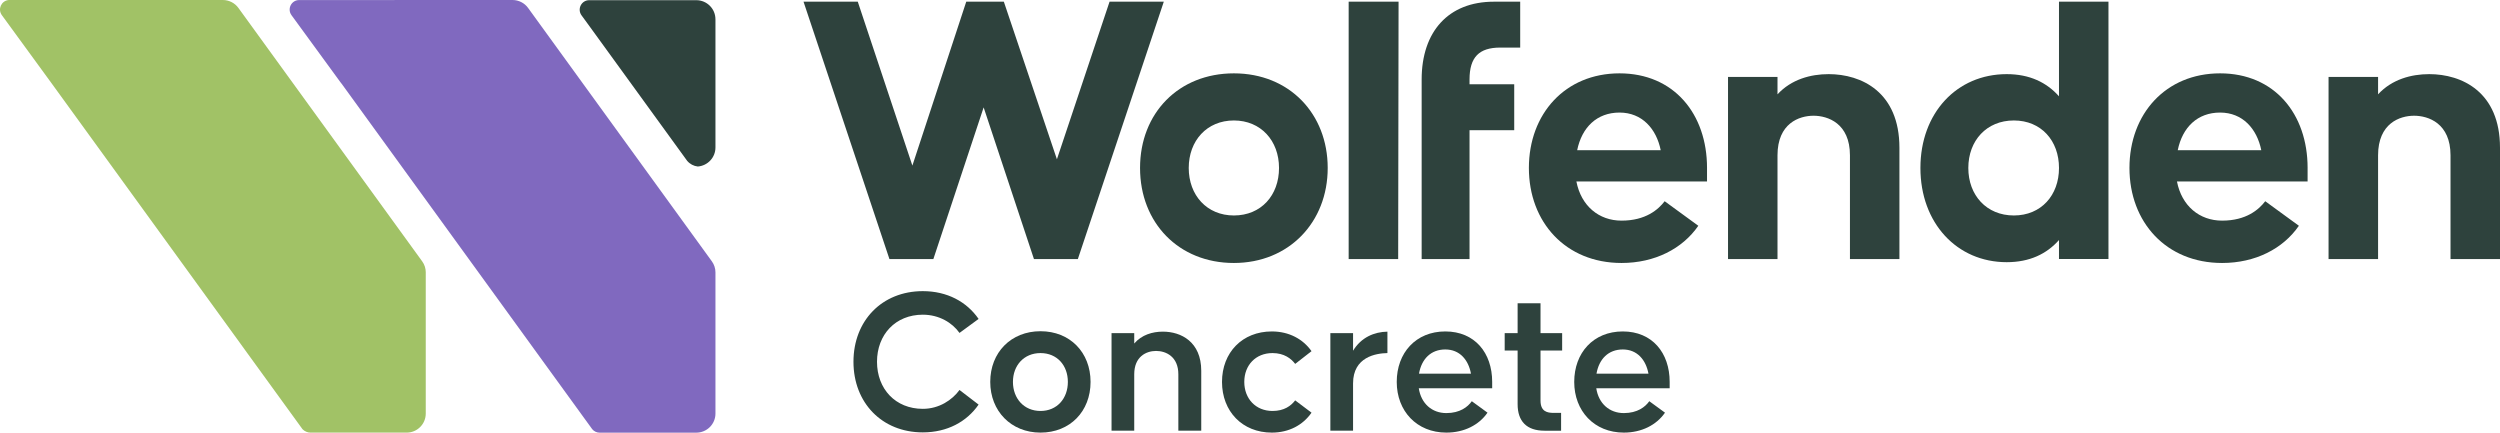
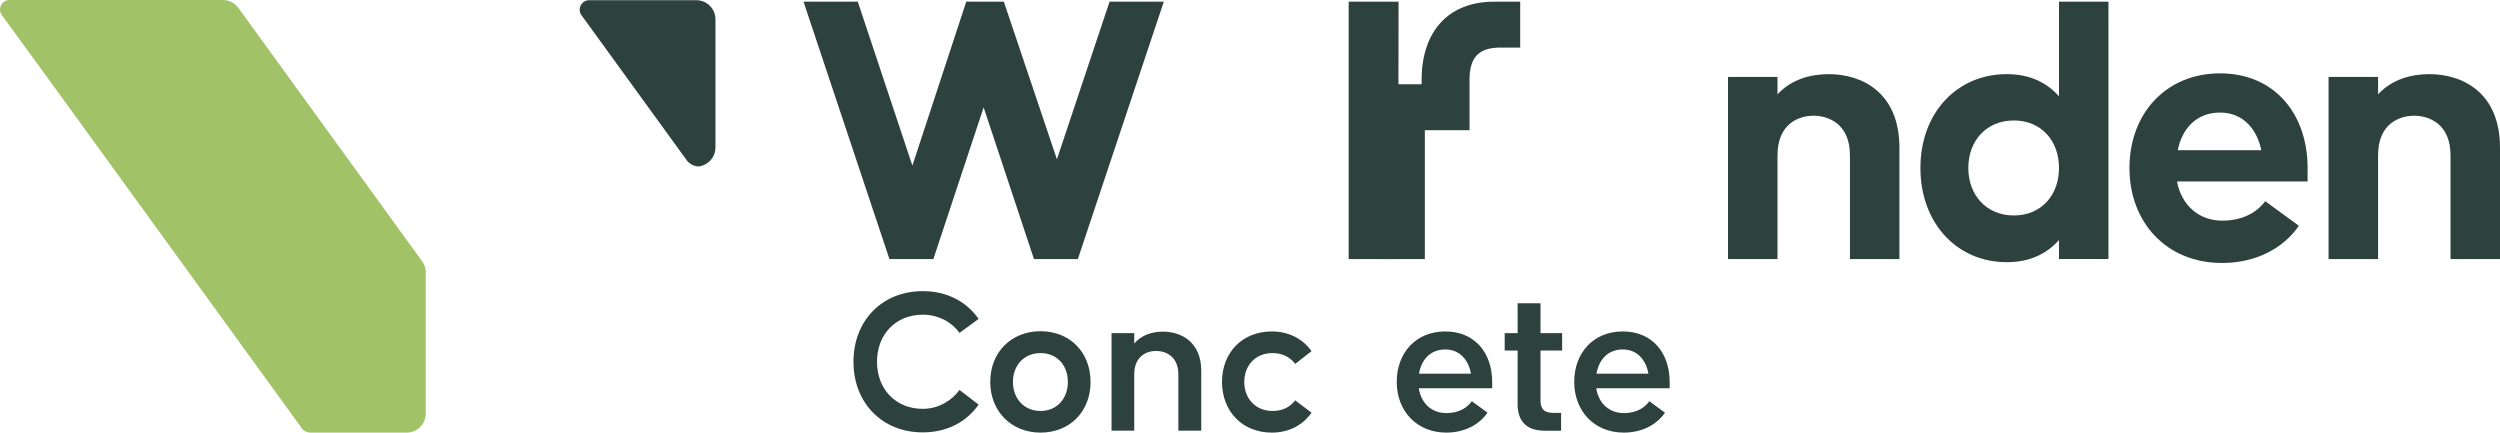
<svg xmlns="http://www.w3.org/2000/svg" id="Layer_1" width="1920" height="332.27" viewBox="0 0 1920 332.27">
  <defs>
    <style>.cls-1{fill:#8069bf;}.cls-2{fill:#a1c266;}.cls-3{fill:#2e423d;}</style>
  </defs>
  <path class="cls-2" d="M326.98,209.2v108.41c0,8.12-6.6,14.65-14.72,14.65h-73.67c-2.32,0-4.54-.92-6.18-2.56-.05-.05-.1-.11-.15-.17l-42.87-59.08-7.48-10.35-.03-.03L39.67,64.04,1.42,11.63C-1.94,7.03,1.04.67,6.49.03,6.78.03,7.07,0,7.37,0h163.74c4.74,0,9.19,2.26,11.96,6.06l141.12,194.58c1.83,2.49,2.8,5.48,2.8,8.56" />
-   <path class="cls-1" d="M393.59,0c4.74,0,9.19,2.26,11.96,6.07l141.12,194.58c1.82,2.49,2.8,5.48,2.8,8.56v108.41c0,8.12-6.6,14.66-14.73,14.66h-74.24c-2.18,0-4.27-.97-5.65-2.64l-42.94-59.17-7.51-10.37L262.1,63.92l.03.15-38.26-52.4c-3.53-4.87-.06-11.66,5.95-11.63l163.77-.03Z" />
  <path class="cls-3" d="M549.47,14.8v98.48c0,7.68-5.98,14.01-13.55,14.6h-.03c-3.1-.35-6.04-1.85-8.16-4.37l-20.23-27.88-55.25-76.14-.59-.82-.12-.15-4.92-6.74c-3.54-4.87-.06-11.66,5.95-11.64h82.16c8.13,0,14.73,6.54,14.73,14.66" />
  <path class="cls-3" d="M708.72,241.68c-21.01,0-35.18,15.31-35.18,36.16s14.17,36.15,35.18,36.15c12.54,0,22.64-6.84,28.18-14.49l14.66,11.23c-9.12,13.2-24.11,21.34-42.84,21.34-31.44,0-53.26-22.8-53.26-54.23s21.82-54.24,53.26-54.24c18.73,0,33.72,8.15,42.84,21.34l-14.66,10.75c-5.54-7.82-15.64-14-28.18-14" />
  <path class="cls-3" d="M820.12,293.31c0-12.7-8.31-22.15-21.01-22.15s-21.17,9.45-21.17,22.15,8.47,22.31,21.17,22.31,21.01-9.61,21.01-22.31M760.51,293.31c0-22.64,15.96-38.93,38.6-38.93s38.44,16.28,38.44,38.93-15.8,38.93-38.44,38.93-38.6-16.62-38.6-38.93" />
  <path class="cls-3" d="M922.56,284.84v45.93h-17.59v-43.33c0-13.52-9.45-17.92-17.1-17.92s-16.78,4.4-16.78,17.92v43.33h-17.43v-74.93h17.43v7.98c5.7-6.68,14.01-9.12,21.99-9.12,14.01,0,29.48,7.82,29.48,30.13" />
  <path class="cls-3" d="M977.27,271.16c-12.87,0-21.66,9.28-21.66,22.15s8.8,22.31,21.66,22.31c8.96,0,14.17-3.91,17.43-8.14l12.54,9.45c-6.51,9.45-17.26,15.31-30.46,15.31-22.64,0-38.28-16.29-38.28-38.93s15.64-38.76,38.28-38.76c13.19,0,23.94,5.86,30.46,15.15l-12.54,9.77c-3.09-4.07-8.47-8.31-17.43-8.31" />
-   <path class="cls-3" d="M1065.54,254.71v16.45c-8.79.17-26.39,2.93-26.39,23.29v36.32h-17.43v-74.92h17.43v13.52c6.19-10.26,16.29-14.5,26.39-14.66" />
  <path class="cls-3" d="M1089.8,286.96h39.9c-1.95-10.58-8.63-18.57-19.71-18.57s-18.24,7.33-20.2,18.57M1145.99,293.31v4.89h-56.36c1.79,11.73,10.1,19.05,21.17,19.05,10.42,0,16.45-4.72,19.55-9.12l12.05,8.8c-6.51,9.45-17.92,15.31-31.6,15.31-22.8,0-38.11-16.62-38.11-38.93s14.66-38.76,37.3-38.76,36,16.45,36,38.76" />
  <path class="cls-3" d="M1183.12,269.21v38.44c0,8.47,5.21,9.45,10.1,9.45h5.7v13.68h-12.71c-13.84,0-20.68-7.33-20.68-20.36v-41.21h-9.93v-13.36h9.93v-22.96h17.59v22.96h16.61v13.36h-16.61Z" />
  <path class="cls-3" d="M1226.11,286.96h39.91c-1.96-10.58-8.63-18.57-19.71-18.57s-18.24,7.33-20.2,18.57M1282.3,293.31v4.89h-56.36c1.79,11.73,10.1,19.05,21.17,19.05,10.42,0,16.45-4.72,19.55-9.12l12.05,8.8c-6.52,9.45-17.92,15.31-31.6,15.31-22.8,0-38.11-16.62-38.11-38.93s14.66-38.76,37.3-38.76,36,16.45,36,38.76" />
  <polygon class="cls-3" points="852.14 1.3 811.71 122.33 770.95 1.3 742.08 1.3 700.71 127.18 658.77 1.3 617.11 1.3 683.08 198.94 716.83 198.94 755.44 82.48 794.07 198.94 827.8 198.94 893.8 1.3 852.14 1.3" />
-   <path class="cls-3" d="M947.62,165.48c-20.7,0-34.67-15.49-34.67-36.48s13.97-36.48,34.67-36.48,34.67,15.51,34.67,36.48-13.7,36.48-34.67,36.48M947.62,56.33c-42.27,0-72.06,30.42-72.06,72.67s29.79,72.97,72.06,72.97,72.06-31.3,72.06-72.97-29.51-72.67-72.06-72.67" />
  <polygon class="cls-3" points="1035.77 1.3 1035.77 198.94 1073.8 198.94 1074.1 1.3 1035.77 1.3" />
  <path class="cls-3" d="M1128.04,50.08v2.89h.03v-4.11c-.03.39-.03.8-.03,1.21" />
-   <path class="cls-3" d="M1211.27,115.33c3.64-17.64,15.21-28.88,32.52-28.88s28.3,12.45,31.63,28.88h-64.15ZM1311,129c0-41.64-25.54-72.67-67.21-72.67s-69.61,31.03-69.61,72.67,28.27,72.97,71.15,72.97c25.52,0,46.82-10.94,58.97-28.58l-25.85-18.85c-4.85,6.39-14.58,14.91-33.12,14.91-17.33,0-31.03-11.24-34.67-30.09h100.33v-10.36Z" />
  <path class="cls-3" d="M1404.33,56.94c-13.67,0-28.58,3.97-39.21,15.51v-13.36h-38v139.85h38v-79.67c0-24.61,16.73-30.39,27.67-30.39s27.97,5.79,27.97,30.39v79.67h38v-85.43c0-42.88-29.18-56.58-54.42-56.58" />
  <path class="cls-3" d="M1546.64,165.48c-20.97,0-34.97-15.49-34.97-36.48s14-36.48,34.97-36.48,34.67,15.51,34.67,36.48-13.7,36.48-34.67,36.48M1581.3,1.3v72.67c-9.43-10.63-22.52-17.03-40.15-17.03-38.3,0-66.27,29.82-66.27,72.06s27.97,72.36,66.27,72.36c17.64,0,30.73-6.37,40.15-17v14.58h38V1.3h-38Z" />
  <path class="cls-3" d="M1672.51,115.33c3.64-17.64,15.18-28.88,32.52-28.88s28.3,12.45,31.63,28.88h-64.15ZM1772.24,129c0-41.64-25.54-72.67-67.21-72.67s-69.61,31.03-69.61,72.67,28.27,72.97,71.15,72.97c25.52,0,46.82-10.94,58.97-28.58l-25.85-18.85c-4.85,6.39-14.58,14.91-33.12,14.91-17.33,0-31.03-11.24-34.67-30.09h100.33v-10.36Z" />
  <path class="cls-3" d="M1865.57,56.94c-13.67,0-28.58,3.97-39.21,15.51v-13.36h-38.03v139.85h38.03v-79.67c0-24.61,16.73-30.39,27.67-30.39s27.97,5.79,27.97,30.39v79.67h38v-85.43c0-42.88-29.18-56.58-54.43-56.58" />
-   <path class="cls-3" d="M1091.83,64.73v-3.68c0-36.77,20.53-59.75,55.46-59.75h20.22v35.24h-15.32c-16.24,0-23.59,7.35-23.59,24.51v3.68h34.32v35.24h-34.32v98.97h-36.77V64.73Z" />
+   <path class="cls-3" d="M1091.83,64.73v-3.68c0-36.77,20.53-59.75,55.46-59.75h20.22v35.24h-15.32c-16.24,0-23.59,7.35-23.59,24.51v3.68v35.24h-34.32v98.97h-36.77V64.73Z" />
</svg>